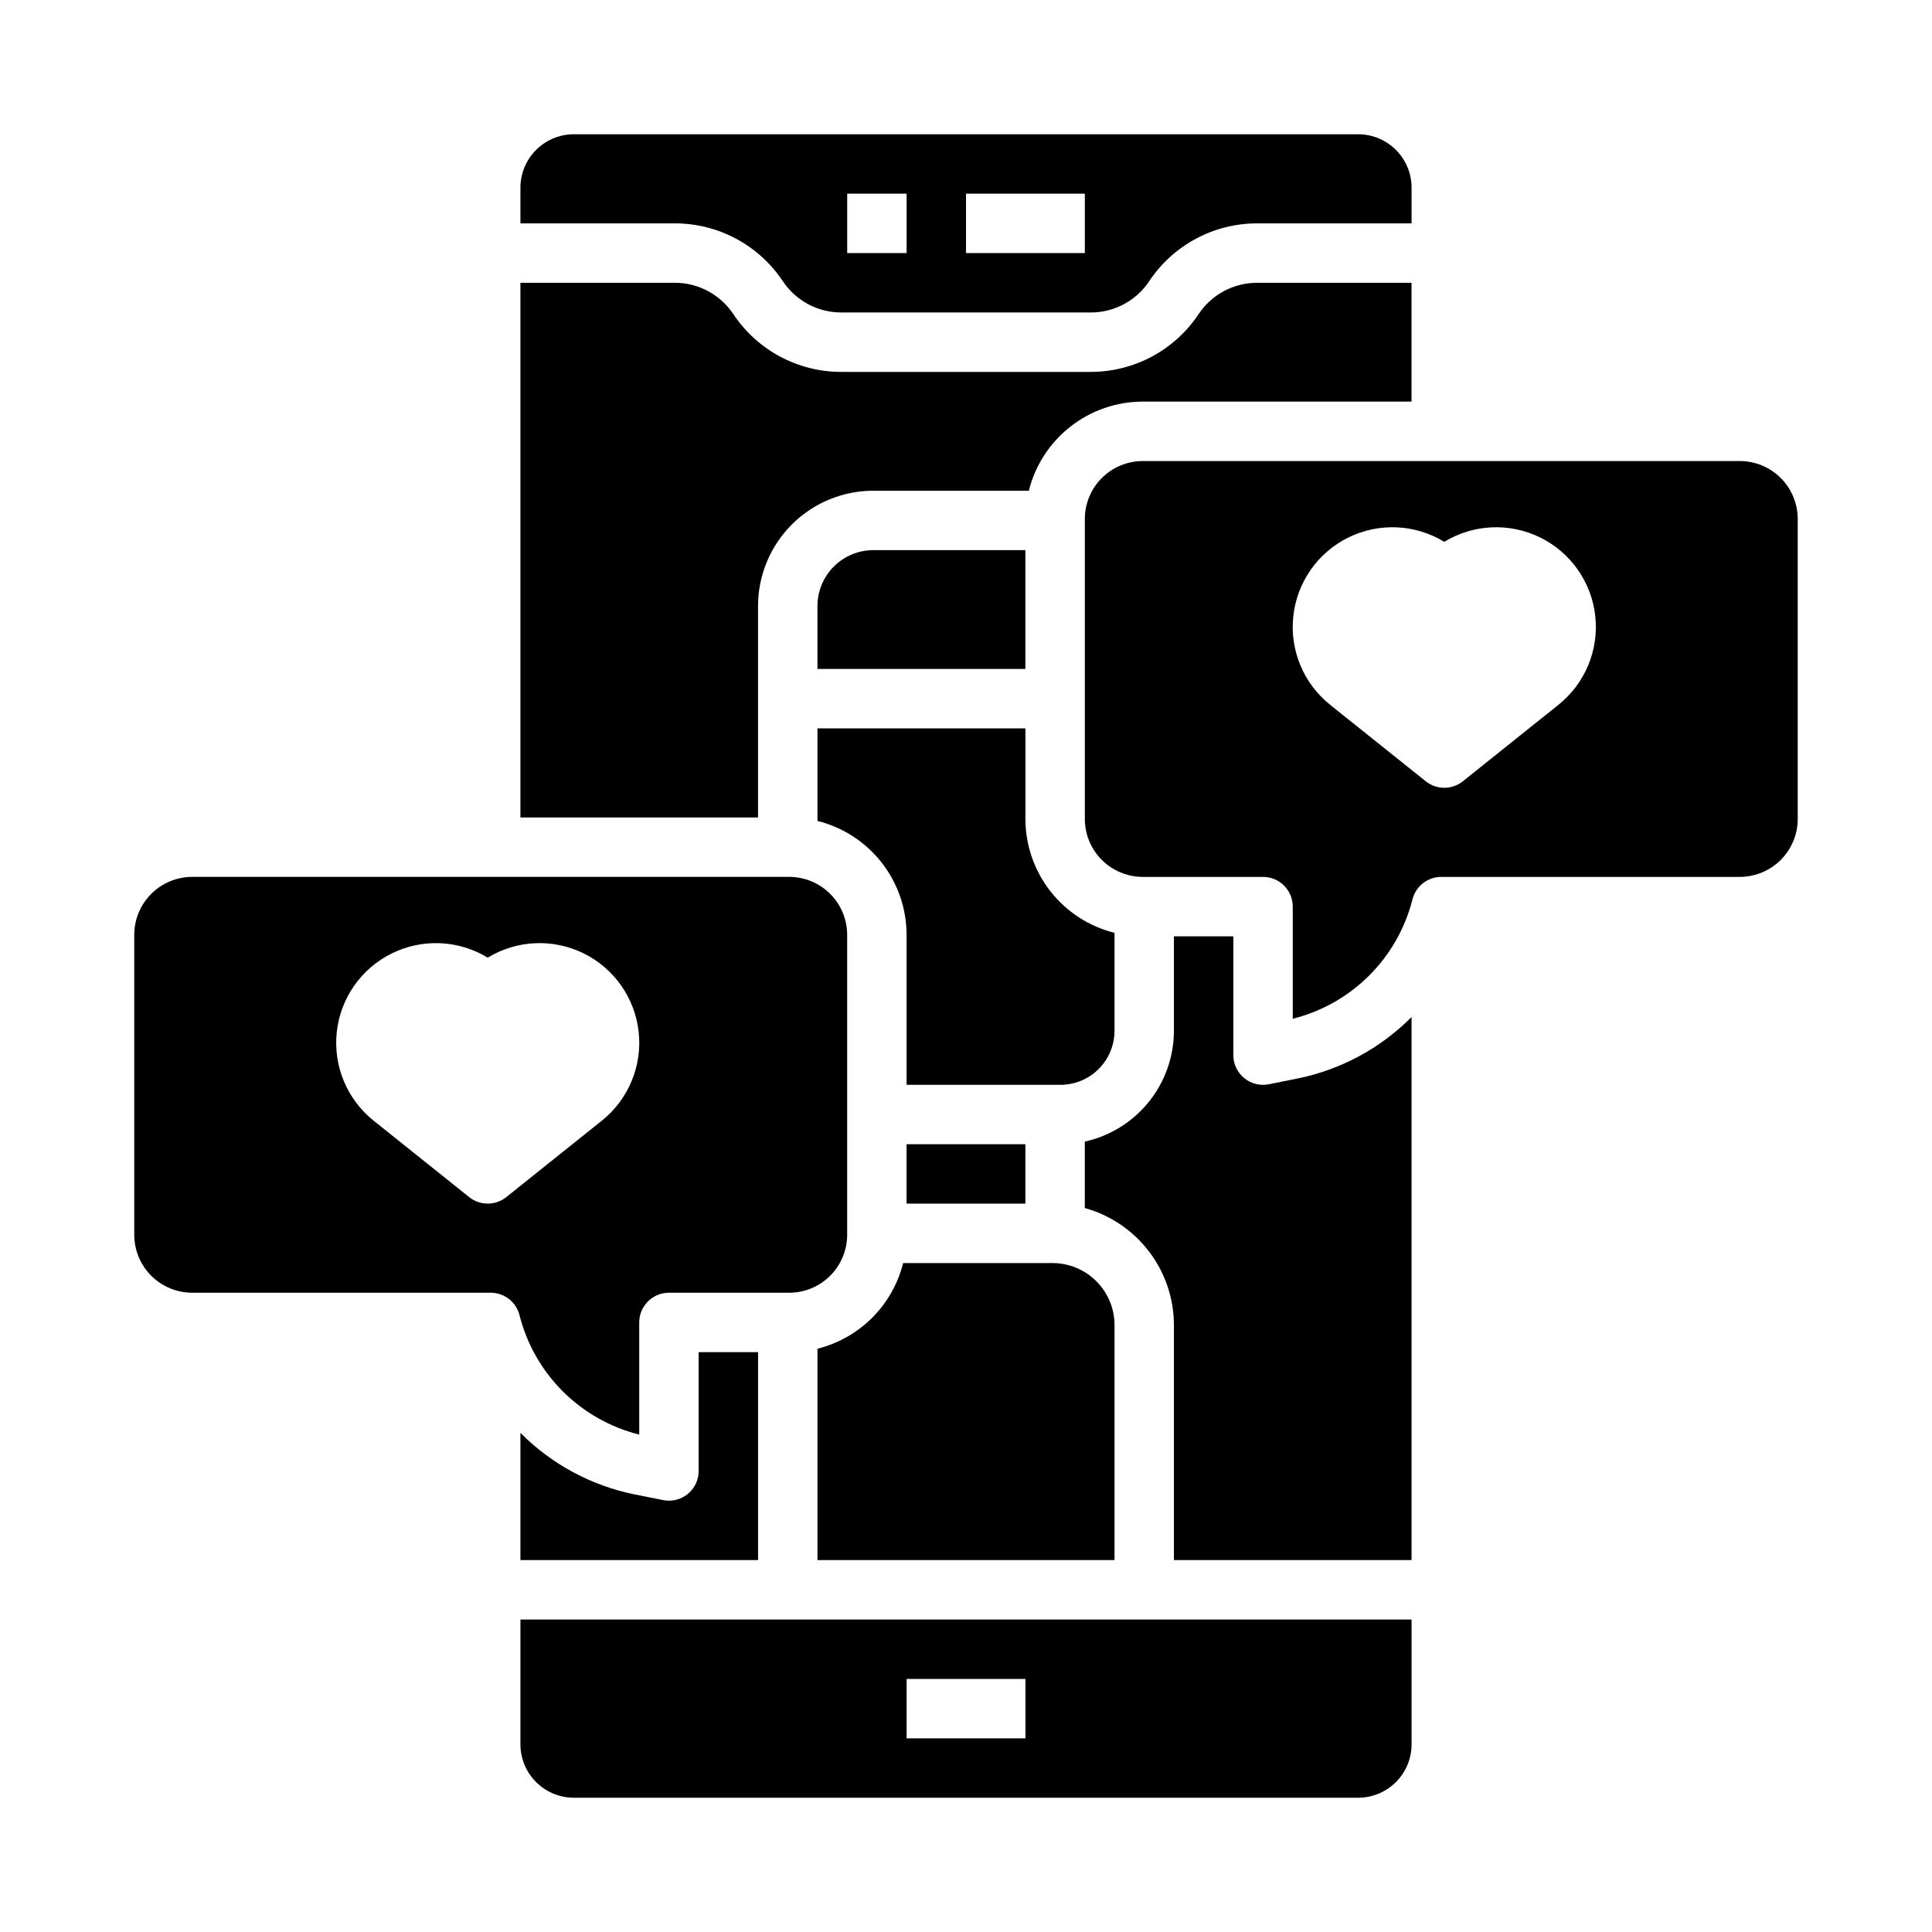
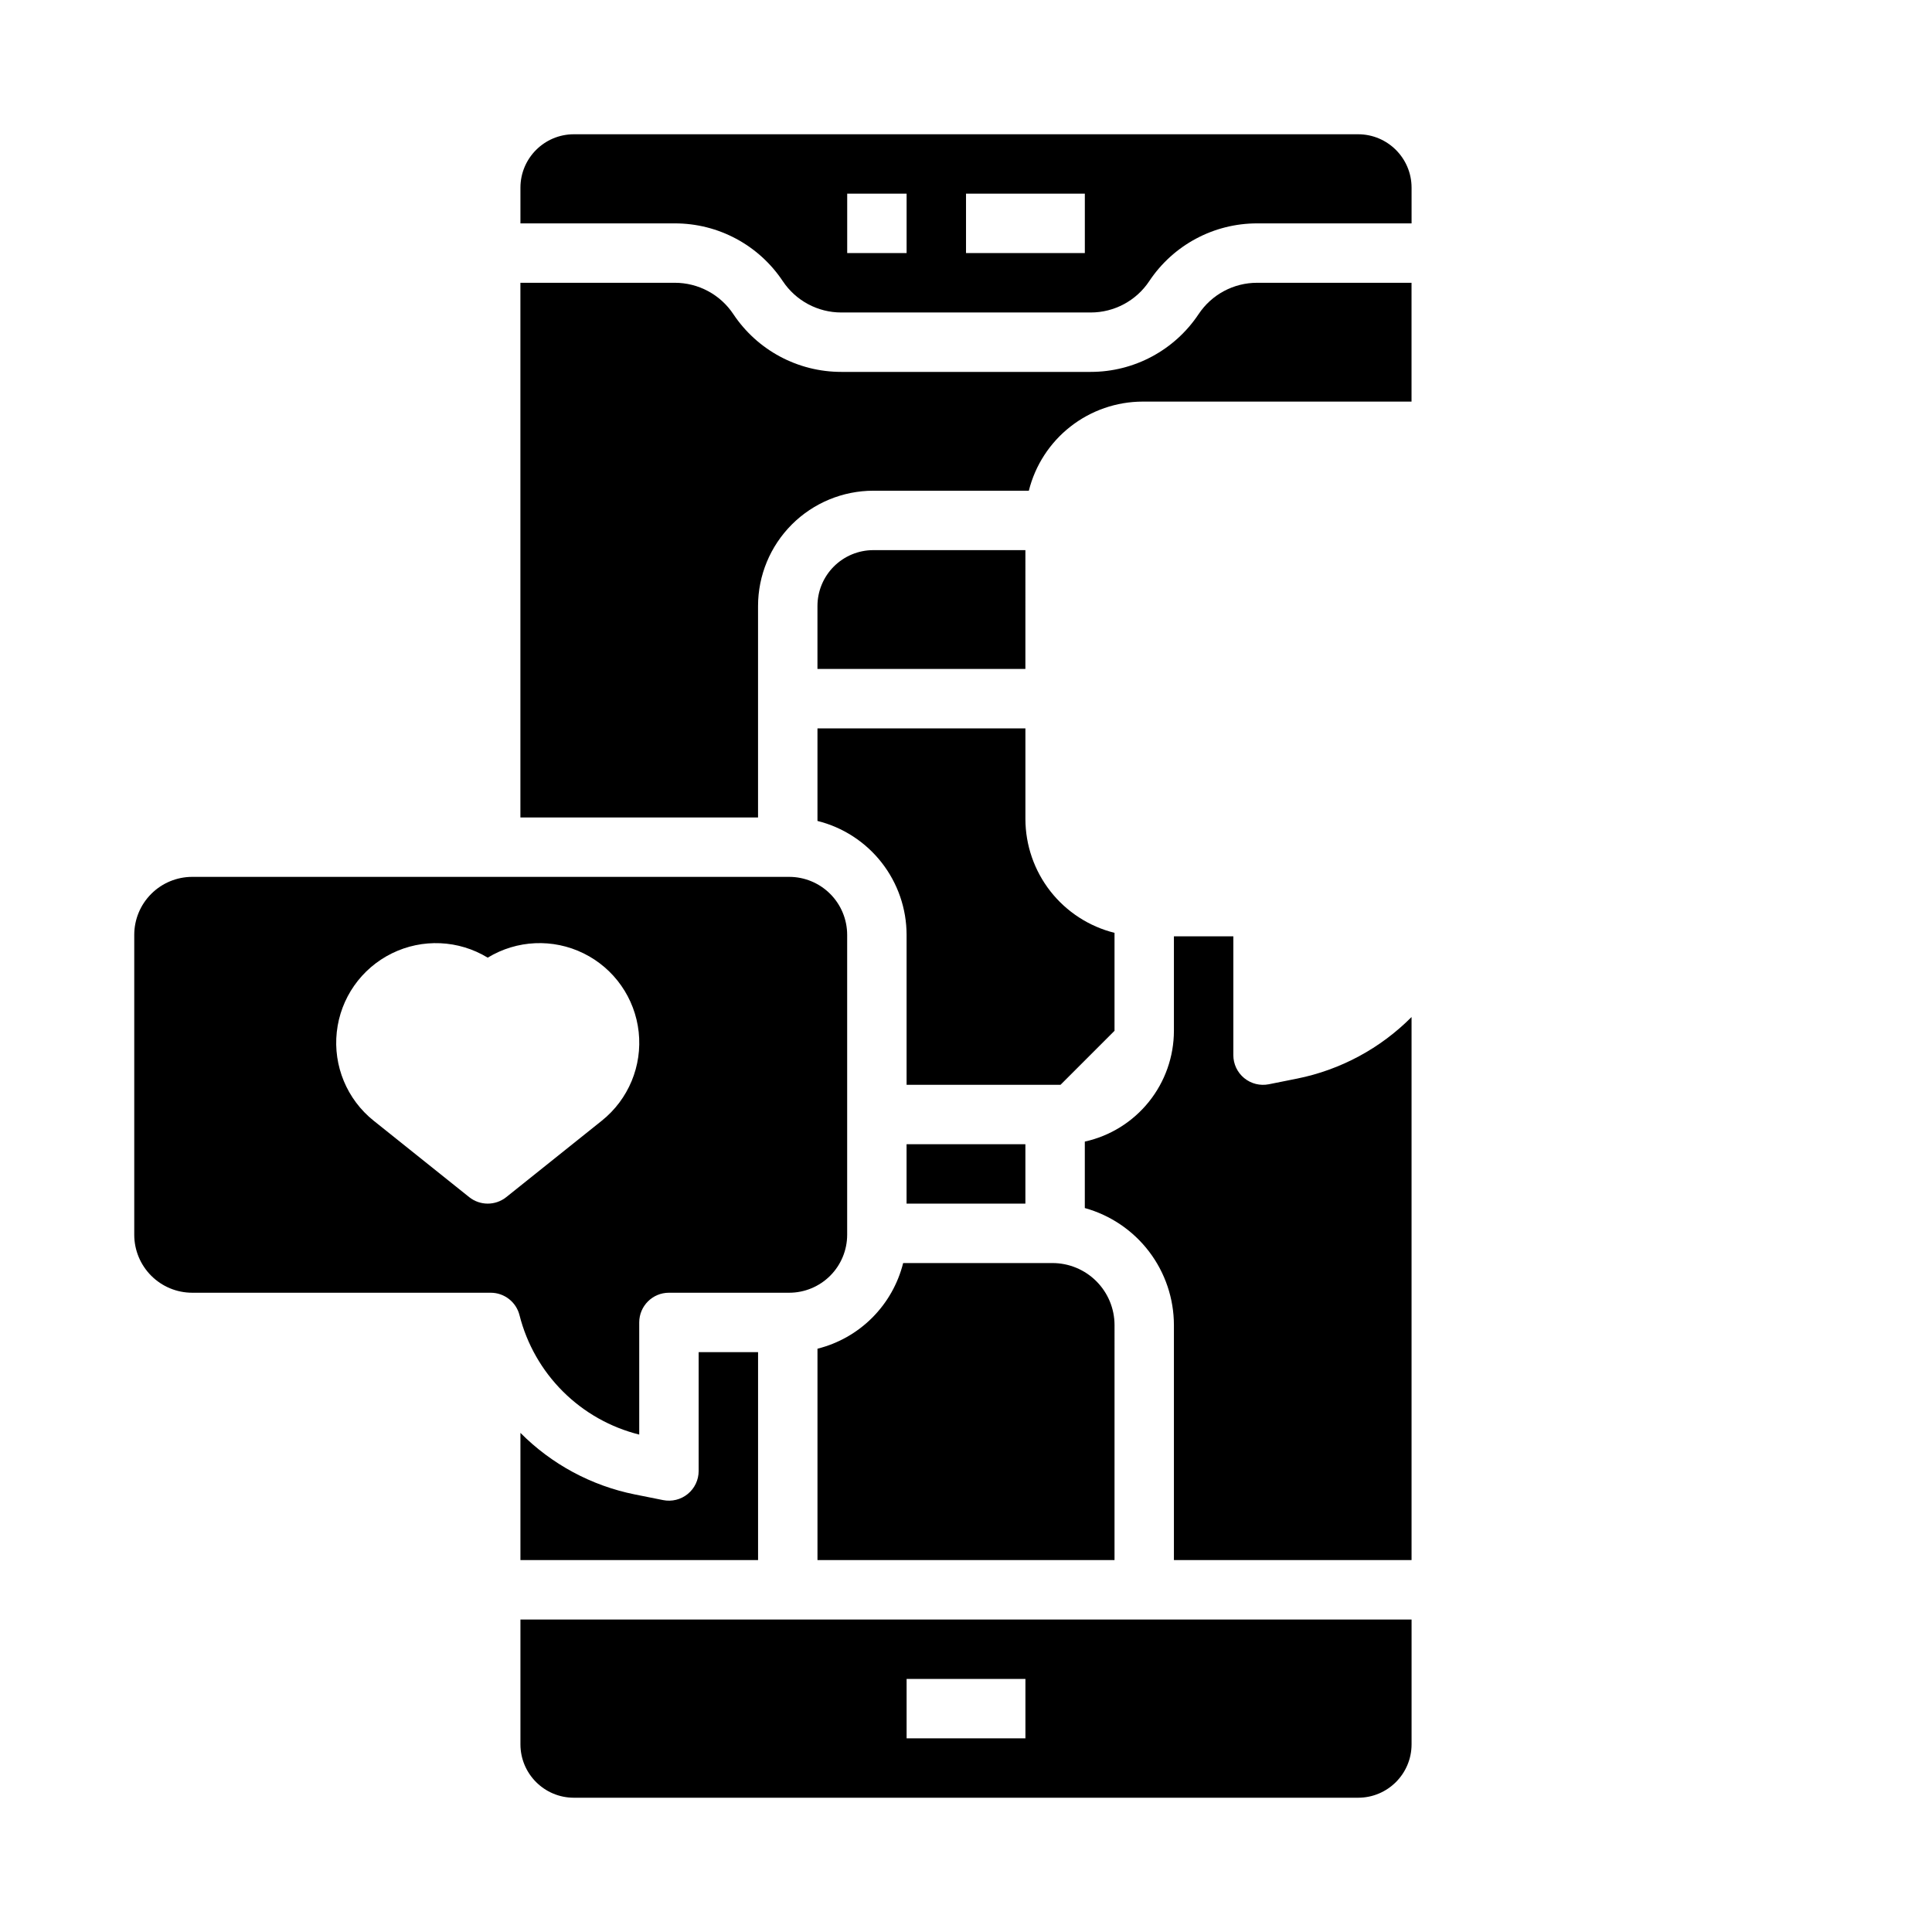
<svg xmlns="http://www.w3.org/2000/svg" fill="#000000" width="800px" height="800px" version="1.1" viewBox="144 144 512 512">
  <g>
-     <path d="m439.36 417.17v-25.957c-6.738-1.68-12.719-5.562-17-11.027-4.277-5.469-6.606-12.207-6.617-19.152v-24.008h-55.105v24.531c6.738 1.68 12.723 5.559 17 11.027 4.277 5.469 6.609 12.207 6.617 19.152v39.754h40.785c3.797-0.004 7.438-1.516 10.121-4.199 2.684-2.684 4.195-6.324 4.199-10.121z" />
+     <path d="m439.36 417.17v-25.957c-6.738-1.68-12.719-5.562-17-11.027-4.277-5.469-6.606-12.207-6.617-19.152v-24.008h-55.105v24.531c6.738 1.68 12.723 5.559 17 11.027 4.277 5.469 6.609 12.207 6.617 19.152v39.754h40.785z" />
    <path d="m360.64 501.42v56.02h78.719l0.004-62.285c-0.004-4.359-1.738-8.535-4.82-11.617-3.078-3.078-7.258-4.812-11.613-4.816h-39.586c-1.375 5.484-4.211 10.496-8.207 14.492-4 4-9.008 6.836-14.496 8.207z" />
    <path d="m415.74 289.79h-40.309c-3.922 0.004-7.684 1.566-10.457 4.34-2.773 2.773-4.332 6.531-4.34 10.453v16.695h55.105z" />
    <path d="m384.25 447.23h31.488v15.742h-31.488z" />
    <path d="m344.89 304.58c0.008-8.094 3.231-15.855 8.953-21.582 5.727-5.723 13.488-8.945 21.586-8.953h41.23-0.004c1.68-6.738 5.562-12.719 11.027-16.996 5.469-4.281 12.207-6.609 19.148-6.621h71.242v-31.488h-40.914c-6.234-0.008-12.059 3.109-15.512 8.305-6.371 9.574-17.113 15.324-28.613 15.312h-66.082c-11.5 0.012-22.242-5.738-28.613-15.312-3.453-5.195-9.277-8.312-15.512-8.305h-40.914v141.7h62.977z" />
    <path d="m351.45 218.51c3.453 5.191 9.277 8.309 15.512 8.301h66.082c6.234 0.008 12.062-3.109 15.516-8.301 6.367-9.578 17.109-15.328 28.609-15.312h40.914v-9.461c-0.004-7.816-6.34-14.148-14.156-14.156h-207.85c-7.816 0.008-14.148 6.34-14.156 14.156v9.461h40.914c11.5-0.016 22.242 5.734 28.613 15.312zm48.555-23.188h31.488v15.746h-31.488zm-31.488 0h15.742v15.746h-15.742z" />
    <path d="m281.92 606.26c0.008 7.816 6.34 14.152 14.156 14.156h207.85c7.816-0.004 14.152-6.34 14.156-14.156v-33.074h-236.16zm102.34-17.332h31.488v15.742l-31.488 0.004z" />
    <path d="m480.26 431.34c-2.312 0.461-4.711-0.137-6.535-1.633-1.824-1.496-2.879-3.731-2.879-6.09v-31.488h-15.746v25.043c-0.008 6.852-2.356 13.492-6.648 18.828-4.293 5.34-10.277 9.055-16.965 10.531v17.613c6.781 1.883 12.762 5.93 17.027 11.531 4.262 5.598 6.578 12.441 6.586 19.48v62.285h62.977v-143.92c-8.258 8.312-18.797 13.988-30.281 16.309z" />
    <path d="m326.27 539.91c-1.824 1.496-4.223 2.094-6.535 1.633l-7.535-1.508c-11.484-2.316-22.023-7.992-30.281-16.309v33.711h62.977v-55.102h-15.746v31.488c0.004 2.356-1.055 4.59-2.879 6.086z" />
    <path d="m353.16 376.38h-158.23c-4.07 0.004-7.973 1.625-10.848 4.504-2.879 2.875-4.5 6.777-4.504 10.848v79.508c0.004 4.066 1.625 7.969 4.504 10.848 2.875 2.875 6.777 4.496 10.848 4.5h79.113c3.613 0 6.762 2.461 7.637 5.965 1.934 7.644 5.906 14.625 11.492 20.195 5.586 5.57 12.578 9.52 20.23 11.43v-29.719c0-4.348 3.523-7.871 7.871-7.871h31.883c4.07-0.004 7.969-1.625 10.848-4.5 2.879-2.879 4.496-6.781 4.504-10.848v-79.508c-0.008-4.07-1.625-7.973-4.504-10.848-2.879-2.879-6.777-4.5-10.848-4.504zm-49.664 64.609-25.324 20.258c-2.875 2.301-6.961 2.301-9.836 0l-25.328-20.258c-7.055-5.648-10.738-14.508-9.758-23.492 0.977-8.984 6.481-16.844 14.586-20.836 8.109-3.996 17.695-3.57 25.414 1.129 7.719-4.703 17.309-5.129 25.414-1.137 8.109 3.992 13.613 11.855 14.594 20.84 0.977 8.988-2.707 17.852-9.766 23.496z" />
-     <path d="m605.07 266.18h-158.23c-4.066 0.004-7.969 1.625-10.848 4.5-2.875 2.879-4.496 6.781-4.5 10.848v79.508c0.004 4.07 1.625 7.973 4.5 10.848 2.879 2.879 6.781 4.496 10.848 4.504h31.883c2.086 0 4.09 0.828 5.566 2.305 1.477 1.477 2.305 3.481 2.305 5.566v29.719c7.652-1.91 14.645-5.863 20.23-11.43 5.586-5.57 9.559-12.547 11.492-20.195 0.875-3.504 4.023-5.965 7.637-5.965h79.117c4.066-0.008 7.969-1.625 10.848-4.504 2.875-2.875 4.496-6.777 4.5-10.848v-79.508c-0.004-4.066-1.625-7.969-4.5-10.848-2.879-2.875-6.781-4.496-10.848-4.5zm-48.07 64.609-25.324 20.258h-0.004c-2.875 2.301-6.965 2.301-9.84 0l-25.324-20.258v-0.004c-7.062-5.641-10.75-14.504-9.773-23.492 0.977-8.988 6.484-16.855 14.594-20.848 8.113-3.996 17.703-3.562 25.422 1.145 7.719-4.707 17.312-5.141 25.422-1.145 8.113 3.992 13.617 11.859 14.594 20.848 0.977 8.988-2.711 17.852-9.773 23.492z" />
  </g>
</svg>